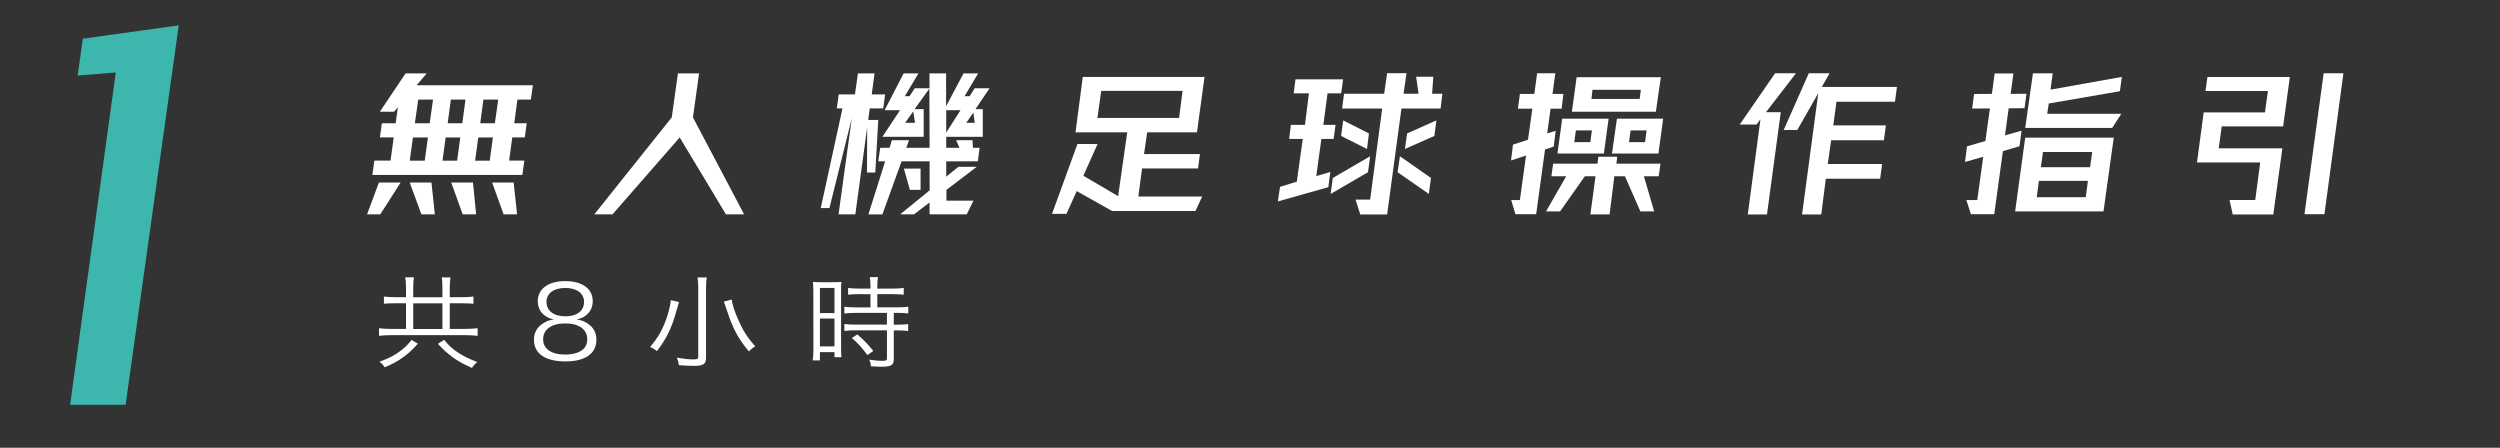
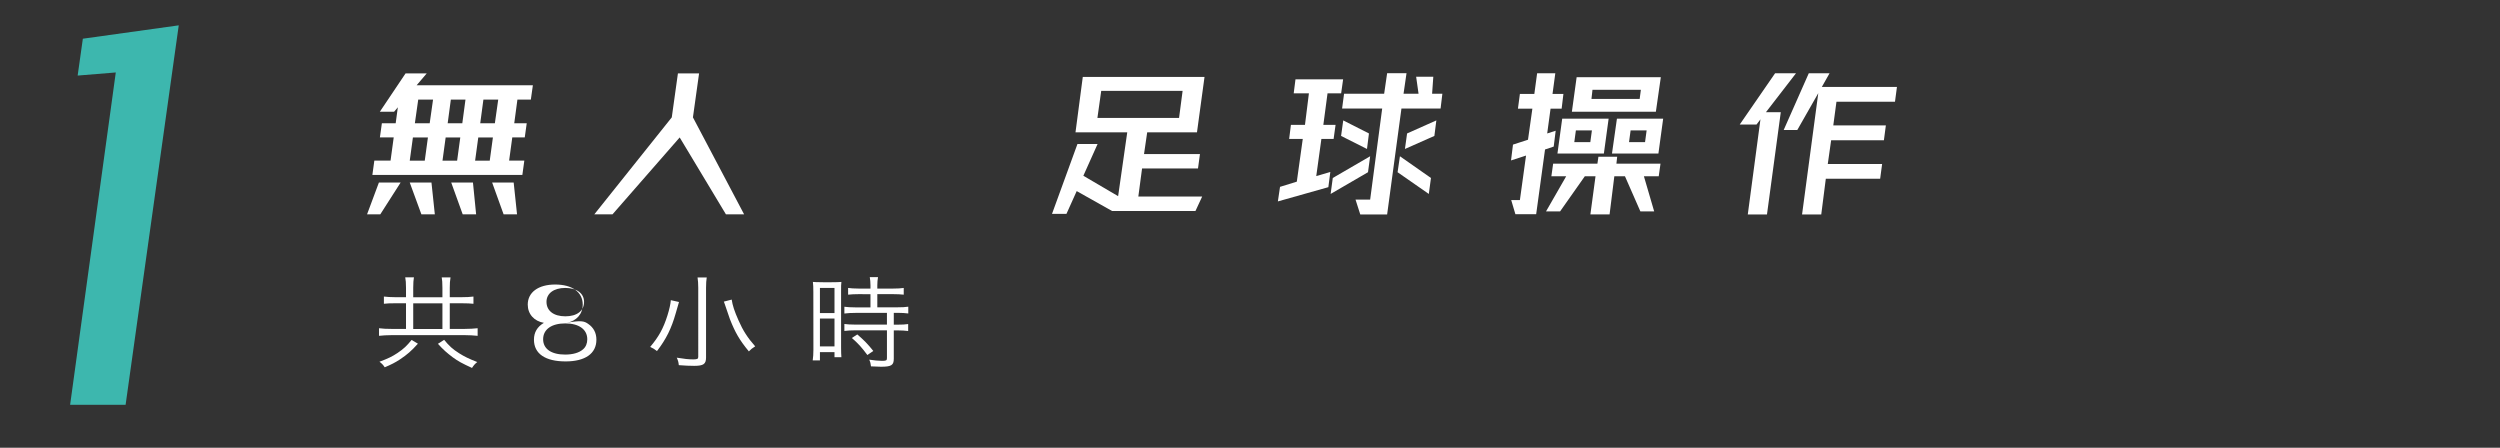
<svg xmlns="http://www.w3.org/2000/svg" version="1.1" id="Layer_1" x="0px" y="0px" viewBox="0 0 394.7 70.69" style="enable-background:new 0 0 394.7 70.69;" xml:space="preserve">
  <rect x="0" y="0" width="394.7" height="70.69" fill="#333333" stroke="none" />
  <style type="text/css">
	.st0{display:none;}
	.st1{display:inline;fill:#010202;stroke:#010202;stroke-miterlimit:10;}
	.st2{display:inline;fill:url(#SVGID_1_);}
	.st3{display:inline;opacity:0.6;fill:#010202;enable-background:new    ;}
	.st4{fill:#3DB7AE;}
	.st5{fill:none;}
	.st6{fill:#FFFFFF;}
	.st7{display:inline;}
	.st8{fill:#010202;}
	.st9{fill:#3FB072;}
</style>
  <g id="Layer_3" class="st0">
    <rect x="-302.67" y="-2455.33" class="st1" width="1920" height="5127.86" />
    <radialGradient id="SVGID_1_" cx="844.557" cy="4675.596" r="1191.466" gradientTransform="matrix(-1 -0.03 -0.018 0.714 1634.125 -7776.657)" gradientUnits="userSpaceOnUse">
      <stop offset="0" style="stop-color:#000000;stop-opacity:0.3" />
      <stop offset="0.896" style="stop-color:#000000" />
    </radialGradient>
    <rect x="-302.67" y="-4859.17" class="st2" width="1920" height="1799.27" />
    <rect x="671.64" y="-2962.58" class="st3" width="650.34" height="576.63" />
  </g>
  <g id="Layer_1_00000098214725166939421060000011457118358103798149_">
    <g id="Vmme6Q.tif">
	</g>
    <g>
      <g>
        <g>
          <path class="st4" d="M18.28,11.44l-6.02,0.49l0.82-5.82L28.22,4l-8.39,59.91h-8.76L18.28,11.44z" />
        </g>
      </g>
      <g>
        <rect x="58.82" y="12.43" class="st5" width="360.1" height="51.48" />
        <path class="st6" d="M57.95,33.84l1.87-5.02h3.43l-3.21,5.02H57.95z M83.81,15.72h-2.12l-0.5,3.74h1.97l-0.31,2.23h-1.97     l-0.5,3.67h2.4l-0.31,2.26H58.79l0.31-2.26h2.56l0.5-3.67h-2.18l0.31-2.23h2.18l0.34-2.52l-0.59,0.7h-2.25l4.06-6.05h3.34     l-1.59,1.87h18.35L83.81,15.72z M67.06,25.37l0.5-3.67h-2.37l-0.5,3.67H67.06z M64.69,28.82h3.43l0.53,5.02h-2.12L64.69,28.82z      M67.84,19.46l0.53-3.74h-2.34l-0.53,3.74H67.84z M72.17,25.37l0.5-3.67h-2.31l-0.5,3.67H72.17z M72.99,19.46l0.5-3.74h-2.31     l-0.5,3.74H72.99z M71.24,28.82h3.43l0.5,5.02h-2.12L71.24,28.82z M77.32,25.37l0.5-3.67h-2.31l-0.5,3.67H77.32z M78.13,19.46     l0.53-3.74h-2.34l-0.5,3.74H78.13z M77.7,28.82h3.4l0.53,5.02h-2.12L77.7,28.82z" />
        <path class="st6" d="M117.48,33.84h-2.87l-7.3-12.14L96.7,33.84h-2.87l12.23-15.31l0.97-6.94h3.34l-0.97,6.94L117.48,33.84z" />
-         <path class="st6" d="M138.19,27.24h-1.31l0.03-7.13l-1.87,13.73h-2.65l2.09-15.17l-3.53,14.18h-1.37l3.43-15.74h-0.9l0.31-2.21     h2.56l0.47-3.31h2.62l-0.44,3.31h2.12l-0.31,2.21h-2.12l-0.25,1.82h1.59L138.19,27.24z M156.23,13.94l-2.22,3.29h1.15v4.37h-5.77     v1.73h2.09l-0.53-1.2h2.59l0.06,1.2h1.06l-0.28,2.14h-4.99v2.42l1.93-1.56h2.9l-4.8,3.65v1.7h4.27l-1.06,2.16h-5.87v-1.87     l-2.46,1.87h-2.18l4.65-3.79v-4.58h-4.43l-3.03,8.38h-2.21l2.65-8.38h-1.09l0.31-2.14h1.47l0.37-1.2h2.71l-0.44,1.2h3.68     l-0.03-9.34l-2.34,3.24h1.44v4.37h-6.52l2.78-4.2h-2.43l3-5.81H145l-2.15,3.6h0.75l0.81-1.25h2.34v-2.35h2.62v5.18l2.75-5.18     h2.31l-2.15,3.6h0.81l0.78-1.25C153.87,13.94,156.23,13.94,156.23,13.94z M145.34,26.62v3.36h-1.69l-0.94-3.36H145.34z      M144.46,19.39l-0.28-1.8l-1.28,1.8H144.46z M149.39,20.93l2.25-3.53h-2.25V20.93z M152.55,19.39h1.34l-0.22-1.61L152.55,19.39z" />
        <path class="st6" d="M180.31,26.59l-0.59,4.44h10.08l-1.06,2.28h-13.17l-5.58-3.14l-1.62,3.6h-2.28l4.02-11.04h3.18l-2.25,5.02     l5.49,3.22l1.44-10.08h-8.17l1.15-8.74h19.22l-1.19,8.74h-7.86l-0.5,3.43h8.83l-0.31,2.28h-8.83V26.59z M173.26,18.62h12.89     l0.56-4.27h-12.85L173.26,18.62z" />
        <path class="st6" d="M201.75,31.8l0.34-2.3l2.65-0.82l0.94-6.74h-2.15l0.28-2.23h2.22l0.62-4.97h-2.4l0.28-2.21h7.52l-0.31,2.21     h-2.15l-0.66,4.97h1.93l-0.31,2.23h-1.93l-0.81,5.86l2.22-0.65l-0.31,2.4L201.75,31.8z M210.08,30.62l0.34-2.52l5.9-3.43     l-0.34,2.52L210.08,30.62z M215.82,23.52l-4.09-2.06l0.34-2.45l4.06,2.06L215.82,23.52z M214.76,33.86l-0.75-2.35h2.31l1.9-14.38     h-6.33l0.31-2.33h6.33l0.47-3.24h3.06l-0.47,3.24h2.37l-0.38-2.69h2.71l-0.19,2.69h1.62l-0.28,2.33h-6.18L219,33.86H214.76z      M225.58,30.62l-4.93-3.43l0.37-2.52l4.9,3.43L225.58,30.62z M221.81,23.52l0.34-2.45l4.62-2.06l-0.31,2.45L221.81,23.52z" />
        <path class="st6" d="M245.3,23.14l-1.37,0.46l-1.4,10.22h-3.28l-0.66-2.23h1.37l0.97-7.03l-2.37,0.77l0.31-2.5l2.37-0.77     l0.69-4.9h-2.28l0.31-2.33h2.28l0.44-3.26h2.87l-0.44,3.26h1.72l-0.28,2.33h-1.75l-0.53,3.91l1.34-0.43L245.3,23.14z      M255.32,24.74l-0.12,1.1h6.96l-0.28,1.99h-2.34l1.62,5.54h-2.18l-2.43-5.54h-1.68l-0.75,6.02h-3.03l0.81-6.02h-1.69l-3.9,5.54     h-2.22l3.18-5.54h-2.34l0.28-1.99h6.99l0.16-1.1C252.36,24.74,255.32,24.74,255.32,24.74z M245.89,24.24l0.75-5.5h7.33l-0.75,5.5     H245.89z M262.21,12.19l-0.78,5.45h-13.26l0.75-5.45H262.21z M248.8,20.59l-0.25,1.85h2.53l0.25-1.85H248.8z M258.87,15.62     l0.19-1.44h-7.64l-0.16,1.44C251.26,15.62,258.87,15.62,258.87,15.62z M254.5,24.24l0.78-5.5h7.3l-0.75,5.5H254.5z M257.44,20.59     l-0.25,1.85h2.53l0.25-1.85H257.44z" />
        <path class="st6" d="M283.55,11.57l-4.74,6.14h2.34l-2.18,16.15h-3.03l2-15.02l-0.62,0.82h-2.65l5.58-8.09H283.55z M299.18,16.06     h-9.24l-0.5,3.74h8.3l-0.31,2.35h-8.33l-0.53,3.74h8.58l-0.31,2.33h-8.58l-0.72,5.64h-3.03l2.56-19.15l-3.31,5.81h-2.15     l3.96-8.95h3.28l-1.22,2.16h11.86L299.18,16.06z" />
-         <path class="st6" d="M318.84,23.09l-2.62,0.77l-1.37,9.96h-3.68l-0.72-2.23h1.72l0.94-6.84l-2.87,0.82l0.31-2.47l2.9-0.84     l0.72-5.14l-2.81,0.02l0.31-2.3l2.81-0.02l0.44-3.22h2.96l-0.44,3.22l2.5-0.02l-0.31,2.28l-2.5,0.02l-0.59,4.27l2.62-0.74     L318.84,23.09z M318.15,33.38l1.59-11.64h13.98l-1.62,11.64H318.15z M323.46,16.34l-0.25,1.63h11.7l-1.44,2.23h-13.73l1.22-8.62     h3.12l-0.34,2.57L335,12.14l-0.31,2.26L323.46,16.34z M321.9,28.56l-0.34,2.57h7.74l0.34-2.57H321.9z M322.55,24l-0.34,2.4h7.77     l0.34-2.4H322.55z" />
-         <path class="st6" d="M352.5,33.86l-0.5-2.28h4.06l0.78-5.93h-9.98l1.06-7.9h9.67l0.47-3.38h-9.86l0.31-2.21h13.01l-1.06,7.8h-9.7     l-0.47,3.46h10.05l-1.43,10.44C358.91,33.86,352.5,33.86,352.5,33.86z M363.83,33.82l3.03-22.25h3.12l-3,22.25H363.83z" />
        <path class="st6" d="M64.1,45.44c0-0.74-0.04-1.25-0.12-1.65h1.37c-0.07,0.37-0.11,0.94-0.11,1.65v1.49h4.61v-1.46     c0-0.85-0.04-1.3-0.11-1.67h1.39c-0.09,0.48-0.12,0.99-0.12,1.65v1.47h1.88c0.74,0,1.37-0.03,1.86-0.1v1.14     c-0.44-0.05-1.02-0.08-1.86-0.08h-1.88v4.05h2.29c0.79,0,1.64-0.05,2.11-0.11v1.2c-0.53-0.06-1.32-0.11-2.11-0.11H61.88     c-0.76,0-1.51,0.05-2.04,0.11v-1.2c0.53,0.08,1.25,0.11,2.04,0.11h2.22v-4.05h-1.71c-0.81,0-1.3,0.02-1.78,0.08v-1.14     c0.51,0.06,1.07,0.1,1.78,0.1h1.71V45.44z M65.98,54.26c-1.02,1.14-1.72,1.74-2.83,2.48c-0.76,0.5-1.35,0.8-2.41,1.25     c-0.26-0.4-0.42-0.56-0.83-0.88c1.37-0.51,2.01-0.82,2.85-1.38c0.99-0.67,1.46-1.12,2.22-2.06L65.98,54.26z M69.85,51.94v-4.05     h-4.61v4.05H69.85z M70.12,53.65c0.81,0.99,1.34,1.47,2.38,2.13c0.84,0.53,1.5,0.85,2.85,1.38c-0.35,0.27-0.56,0.51-0.83,0.93     c-1.6-0.74-2.16-1.04-3.04-1.68c-0.95-0.72-1.48-1.18-2.34-2.13L70.12,53.65z" />
-         <path class="st6" d="M92.84,51.12c0.88,0.59,1.32,1.44,1.32,2.51c0,2.19-1.76,3.43-4.86,3.43c-3.22,0-5-1.22-5-3.43     c0-1.15,0.51-2.03,1.57-2.66c0.55-0.32,0.93-0.45,1.58-0.54c-1.55-0.26-2.55-1.39-2.55-2.88c0-1.94,1.67-3.17,4.33-3.17     c2.69,0,4.35,1.2,4.35,3.17c0,1.49-0.99,2.61-2.55,2.88C91.77,50.53,92.26,50.72,92.84,51.12z M85.75,53.56     c0,1.52,1.28,2.42,3.47,2.42c1.23,0,2.23-0.29,2.83-0.83c0.44-0.37,0.67-0.93,0.67-1.58c0-1.57-1.32-2.51-3.48-2.51     S85.75,52,85.75,53.56z M86.28,47.65c0,1.42,1.13,2.29,2.97,2.29c1.85,0,2.96-0.86,2.96-2.29c0-1.34-1.16-2.19-2.97-2.19     C87.44,45.46,86.28,46.32,86.28,47.65z" />
+         <path class="st6" d="M92.84,51.12c0.88,0.59,1.32,1.44,1.32,2.51c0,2.19-1.76,3.43-4.86,3.43c-3.22,0-5-1.22-5-3.43     c0-1.15,0.51-2.03,1.57-2.66c-1.55-0.26-2.55-1.39-2.55-2.88c0-1.94,1.67-3.17,4.33-3.17     c2.69,0,4.35,1.2,4.35,3.17c0,1.49-0.99,2.61-2.55,2.88C91.77,50.53,92.26,50.72,92.84,51.12z M85.75,53.56     c0,1.52,1.28,2.42,3.47,2.42c1.23,0,2.23-0.29,2.83-0.83c0.44-0.37,0.67-0.93,0.67-1.58c0-1.57-1.32-2.51-3.48-2.51     S85.75,52,85.75,53.56z M86.28,47.65c0,1.42,1.13,2.29,2.97,2.29c1.85,0,2.96-0.86,2.96-2.29c0-1.34-1.16-2.19-2.97-2.19     C87.44,45.46,86.28,46.32,86.28,47.65z" />
        <path class="st6" d="M107.2,47.68c-0.09,0.26-0.14,0.45-0.51,1.76c-0.69,2.43-1.5,4.08-2.97,5.99c-0.35-0.29-0.63-0.46-1.07-0.66     c1.35-1.6,2.08-2.91,2.73-4.98c0.3-0.96,0.48-1.76,0.53-2.4L107.2,47.68z M111.58,43.81c-0.07,0.43-0.11,0.91-0.11,1.63v11.01     c0,1.02-0.4,1.31-1.87,1.31c-0.72,0-1.42-0.03-2.43-0.11c-0.05-0.5-0.12-0.72-0.32-1.18c1.13,0.19,1.9,0.27,2.6,0.27     c0.63,0,0.79-0.08,0.79-0.4V45.43c0-0.69-0.04-1.15-0.11-1.62H111.58z M115.52,47.3c0.14,0.93,0.42,1.81,1.09,3.31     c0.69,1.57,1.42,2.72,2.62,4.07c-0.46,0.29-0.7,0.48-1,0.8c-1.5-1.82-2.16-2.99-2.99-5.09c-0.02-0.02-0.28-0.83-0.84-2.45     c-0.07-0.19-0.07-0.19-0.12-0.32L115.52,47.3z" />
        <path class="st6" d="M128.41,46.05c0-0.67-0.02-1.12-0.07-1.54c0.37,0.03,0.37,0.03,1.62,0.05h1.3c0.9,0,1.2-0.02,1.58-0.05     c-0.05,0.38-0.05,0.64-0.05,1.57v8.77c0,0.77,0.02,1.18,0.05,1.54h-1.09v-0.8h-2.3v1.31h-1.14c0.07-0.48,0.11-1.02,0.11-1.7     L128.41,46.05L128.41,46.05z M129.45,49.43h2.3v-3.97h-2.3V49.43z M129.45,54.69h2.3v-4.4h-2.3V54.69z M135.59,46.44     c-0.62,0-1.25,0.03-1.69,0.08v-1.06c0.44,0.06,0.93,0.1,1.67,0.1h1.86v-0.51c0-0.5-0.04-0.87-0.11-1.3h1.3     c-0.07,0.42-0.11,0.77-0.11,1.3v0.51h2.5c0.72,0,1.21-0.03,1.67-0.1v1.06c-0.46-0.05-1-0.08-1.67-0.08h-2.5v2.08h3.11     c0.77,0,1.34-0.03,1.78-0.1v1.07c-0.48-0.06-0.99-0.1-1.71-0.1h-0.58v1.87h0.55c0.77,0,1.28-0.03,1.72-0.1v1.1     c-0.51-0.06-0.99-0.1-1.72-0.1h-0.55v4.48c0,1.02-0.39,1.26-2.02,1.26c-0.28,0-0.56-0.02-1.58-0.06     c-0.04-0.42-0.11-0.7-0.28-1.06c0.69,0.11,1.48,0.19,2.01,0.19c0.67,0,0.79-0.06,0.79-0.42v-4.4h-4.96     c-0.65,0-1.25,0.03-1.76,0.1v-1.1c0.44,0.06,0.97,0.1,1.78,0.1h4.94V49.4h-4.94c-0.72,0-1.25,0.03-1.78,0.1v-1.07     c0.44,0.06,1.02,0.1,1.78,0.1h2.34v-2.08L135.59,46.44L135.59,46.44z M136.94,56.05c-0.91-1.22-1.41-1.78-2.45-2.69l0.86-0.56     c1.06,0.91,1.64,1.5,2.53,2.61L136.94,56.05z" />
      </g>
    </g>
  </g>
  <g id="Layer_2_00000158026181004617762070000009368540951534907816_" class="st0">
    <g class="st7">
      <rect x="1361.03" y="-4005.21" class="st6" width="264.1" height="82.35" />
      <g>
        <g>
          <path class="st8" d="M1448.95-3959.67c1.55-2.48,3.51-7.34,3.82-9.37l3.28,0.72c-0.28,0.41-0.31,0.53-0.87,1.88      c-0.92,2.35-2.26,5.11-3.26,6.77h4.58c1.3,0,2.37-0.04,3.23-0.12v2.35c-0.89-0.1-1.88-0.14-3.23-0.14h-16.58      c-1.35,0-2.47,0.04-3.31,0.14v-2.35c0.89,0.08,1.93,0.12,3.31,0.12L1448.95-3959.67L1448.95-3959.67z M1446.53-3973.01      c0-0.57-0.05-0.98-0.18-1.53h3.21c-0.13,0.47-0.18,0.96-0.18,1.51v1.33h6.13c1.37,0,2.49-0.04,3.28-0.14v2.35      c-0.84-0.08-1.96-0.12-3.28-0.12h-14.78c-1.27,0-2.39,0.04-3.21,0.12v-2.35c0.76,0.1,1.83,0.14,3.21,0.14h5.8L1446.53-3973.01      L1446.53-3973.01z M1443.25-3968.86c1.12,2.35,1.73,3.91,2.9,7.61l-2.85,0.78c-0.66-2.78-1.58-5.32-2.8-7.65L1443.25-3968.86z" />
          <path class="st8" d="M1483.33-3957.17c-0.48-1.08-0.66-1.43-1.02-2.11c-3.36,0.82-3.36,0.82-8.06,1.68      c-0.31,0.04-0.41,0.08-0.76,0.14l-0.64-2.27c0.66-0.02,0.76-0.04,1.65-0.14v-11.95c0-0.82-0.03-1.41-0.1-2.01      c0.71,0.06,1.27,0.08,2.39,0.08h5.65c1.14,0,1.73-0.02,2.39-0.08c-0.08,0.49-0.08,0.84-0.08,1.78v6.1c0,0.7,0.03,1.23,0.08,1.68      c-0.71-0.04-1.2-0.06-2.09-0.06h-5.57v4.07c1.73-0.29,2.98-0.55,4.07-0.82c-0.43-0.67-0.64-0.96-1.3-1.8l2.19-0.92      c1.81,2.31,2.39,3.19,3.66,5.54L1483.33-3957.17z M1482.08-3969.92v-1.92h-4.91v1.92H1482.08z M1477.17-3966.14h4.91v-1.98      h-4.91V-3966.14z M1495.69-3961.25c0,1.6-0.87,2.13-3.51,2.13c-0.51,0-1.17-0.02-1.78-0.04c-0.05-0.84-0.18-1.29-0.58-2.17      c0.84,0.1,1.68,0.16,2.21,0.16c0.84,0,0.99-0.1,0.99-0.55v-10.07h-3.76v13.09c0,1,0.05,1.9,0.15,2.31h-2.95      c0.08-0.55,0.13-1.17,0.13-2.31v-13.3c0-0.86-0.03-1.33-0.08-1.82c0.79,0.06,1.47,0.08,2.29,0.08h4.71      c0.94,0,1.47-0.02,2.29-0.08c-0.08,0.55-0.1,0.98-0.1,1.8v10.77H1495.69z" />
          <path class="st8" d="M1518.89-3969.43c1.07,0,1.53-0.02,2.21-0.1v2.07c-0.48-0.06-0.81-0.06-1.42-0.08      c-0.28,0.94-0.41,1.31-0.84,2.17h0.3c0.92,0,1.4-0.02,1.96-0.1v2.07c-0.69-0.06-1.22-0.08-2.21-0.08h-1.98v1.56h1.73      c0.97,0,1.48-0.02,2.11-0.08v2.05c-0.66-0.06-1.17-0.08-2.11-0.08h-1.73v1.43c0,0.65,0.05,1.37,0.13,2h-2.8      c0.1-0.65,0.15-1.23,0.15-2v-1.43h-1.83c-0.97,0-1.4,0.02-2.11,0.08v-2.05c0.64,0.06,1.14,0.08,2.11,0.08h1.83v-1.56h-2.26      c-0.97,0-1.5,0.02-2.21,0.08v-2.07c0.64,0.08,1.04,0.1,2.21,0.1h0.28c-0.15-0.78-0.31-1.31-0.66-2.17      c-0.84,0-1.25,0.02-1.83,0.08v-2.07c0.66,0.08,1.2,0.1,2.21,0.1h2.29v-1.51h-1.73c-0.92,0-1.42,0.02-2.11,0.08v-2.04      c0.61,0.06,1.09,0.08,2.11,0.08h1.73v-0.35c0-0.55-0.05-1.21-0.15-1.49h2.75c-0.08,0.45-0.1,0.86-0.1,1.49v0.35h1.5      c1.02,0,1.5-0.02,2.11-0.08v2.04c-0.66-0.06-1.22-0.08-2.11-0.08h-1.5v1.51H1518.89z M1516.44-3965.36      c0.33-0.67,0.56-1.35,0.76-2.17h-3.05c0.36,0.94,0.46,1.31,0.64,2.17H1516.44z M1532.57-3966.75c-0.13,0.25-0.18,0.37-0.31,0.86      c-0.53,1.8-1.3,3.54-2.16,4.85c0.99,0.94,1.83,1.47,3.51,2.27c-0.79,0.94-1.04,1.31-1.48,2.07c-1.48-0.9-2.34-1.53-3.46-2.54      c-0.89,0.96-1.73,1.66-3.03,2.52c-0.48-0.68-0.84-1.09-1.42-1.7c0.03,0.78,0.08,1.17,0.18,1.84h-2.9      c0.15-0.82,0.18-1.31,0.18-2.33V-3972c0-0.7-0.05-1.47-0.13-2c0.74,0.08,1.45,0.1,2.39,0.1h6.26c1.14,0,1.93-0.04,2.37-0.1      c-0.08,0.57-0.1,0.8-0.13,1.27c-0.31,3.6-0.66,4.01-3.46,4.01c-0.69,0-1.14-0.02-2.29-0.1c-0.15-0.86-0.25-1.21-0.56-1.84      c1.02,0.14,2.06,0.23,2.62,0.23c0.79,0,0.92-0.2,1.02-1.64h-5.54v4.28h4.78c1.22,0,1.88-0.02,2.42-0.08L1532.57-3966.75z       M1524.23-3958.69c1.17-0.7,2.01-1.37,2.82-2.27c-1.09-1.39-1.6-2.43-2.42-4.95h-0.41v7.22H1524.23z M1526.95-3965.91      c0.43,1.35,0.81,2.13,1.53,3.11c0.53-0.92,0.87-1.7,1.25-3.11H1526.95z" />
          <path class="st8" d="M1554.41-3969.65c1.65,0.9,1.7,0.92,3.18,1.96c1.78-1.12,2.7-1.84,4.35-3.38h-6.69      c-1.98,1.64-4.04,2.86-6.87,4.07c-0.43-0.67-0.87-1.06-1.73-1.64c4.17-1.56,7.53-3.91,9.03-6.32l3,0.57      c-0.66,0.74-0.89,0.98-1.32,1.43h5.21c0.97,0,1.58-0.02,2.24-0.1l1.5,1.23c-0.31,0.29-0.33,0.31-0.92,0.9      c-2.21,2.23-4.66,4.03-7.66,5.65h8.24c1.02,0,1.53-0.02,2.14-0.08c-0.1,0.53-0.13,1.04-0.13,1.8v5.03      c0,0.78,0.05,1.43,0.15,1.94h-2.9v-1.06h-9.72v1.06h-2.95c0.1-0.59,0.15-1.23,0.15-1.94v-4.24c-1.55,0.67-2.54,1.02-4.83,1.76      c-0.43-0.84-0.79-1.25-1.63-1.96c2.19-0.55,4.27-1.23,6.1-2c0.81-0.35,1.65-0.76,3.03-1.47c-1.07-0.86-1.78-1.33-3.1-2.05      L1554.41-3969.65z M1555.51-3959.51h9.77v-3.85h-9.77V-3959.51z" />
        </g>
      </g>
      <polygon class="st9" points="1417.58,-3964.03 1396.77,-3976.04 1396.77,-3952.02   " />
    </g>
  </g>
</svg>